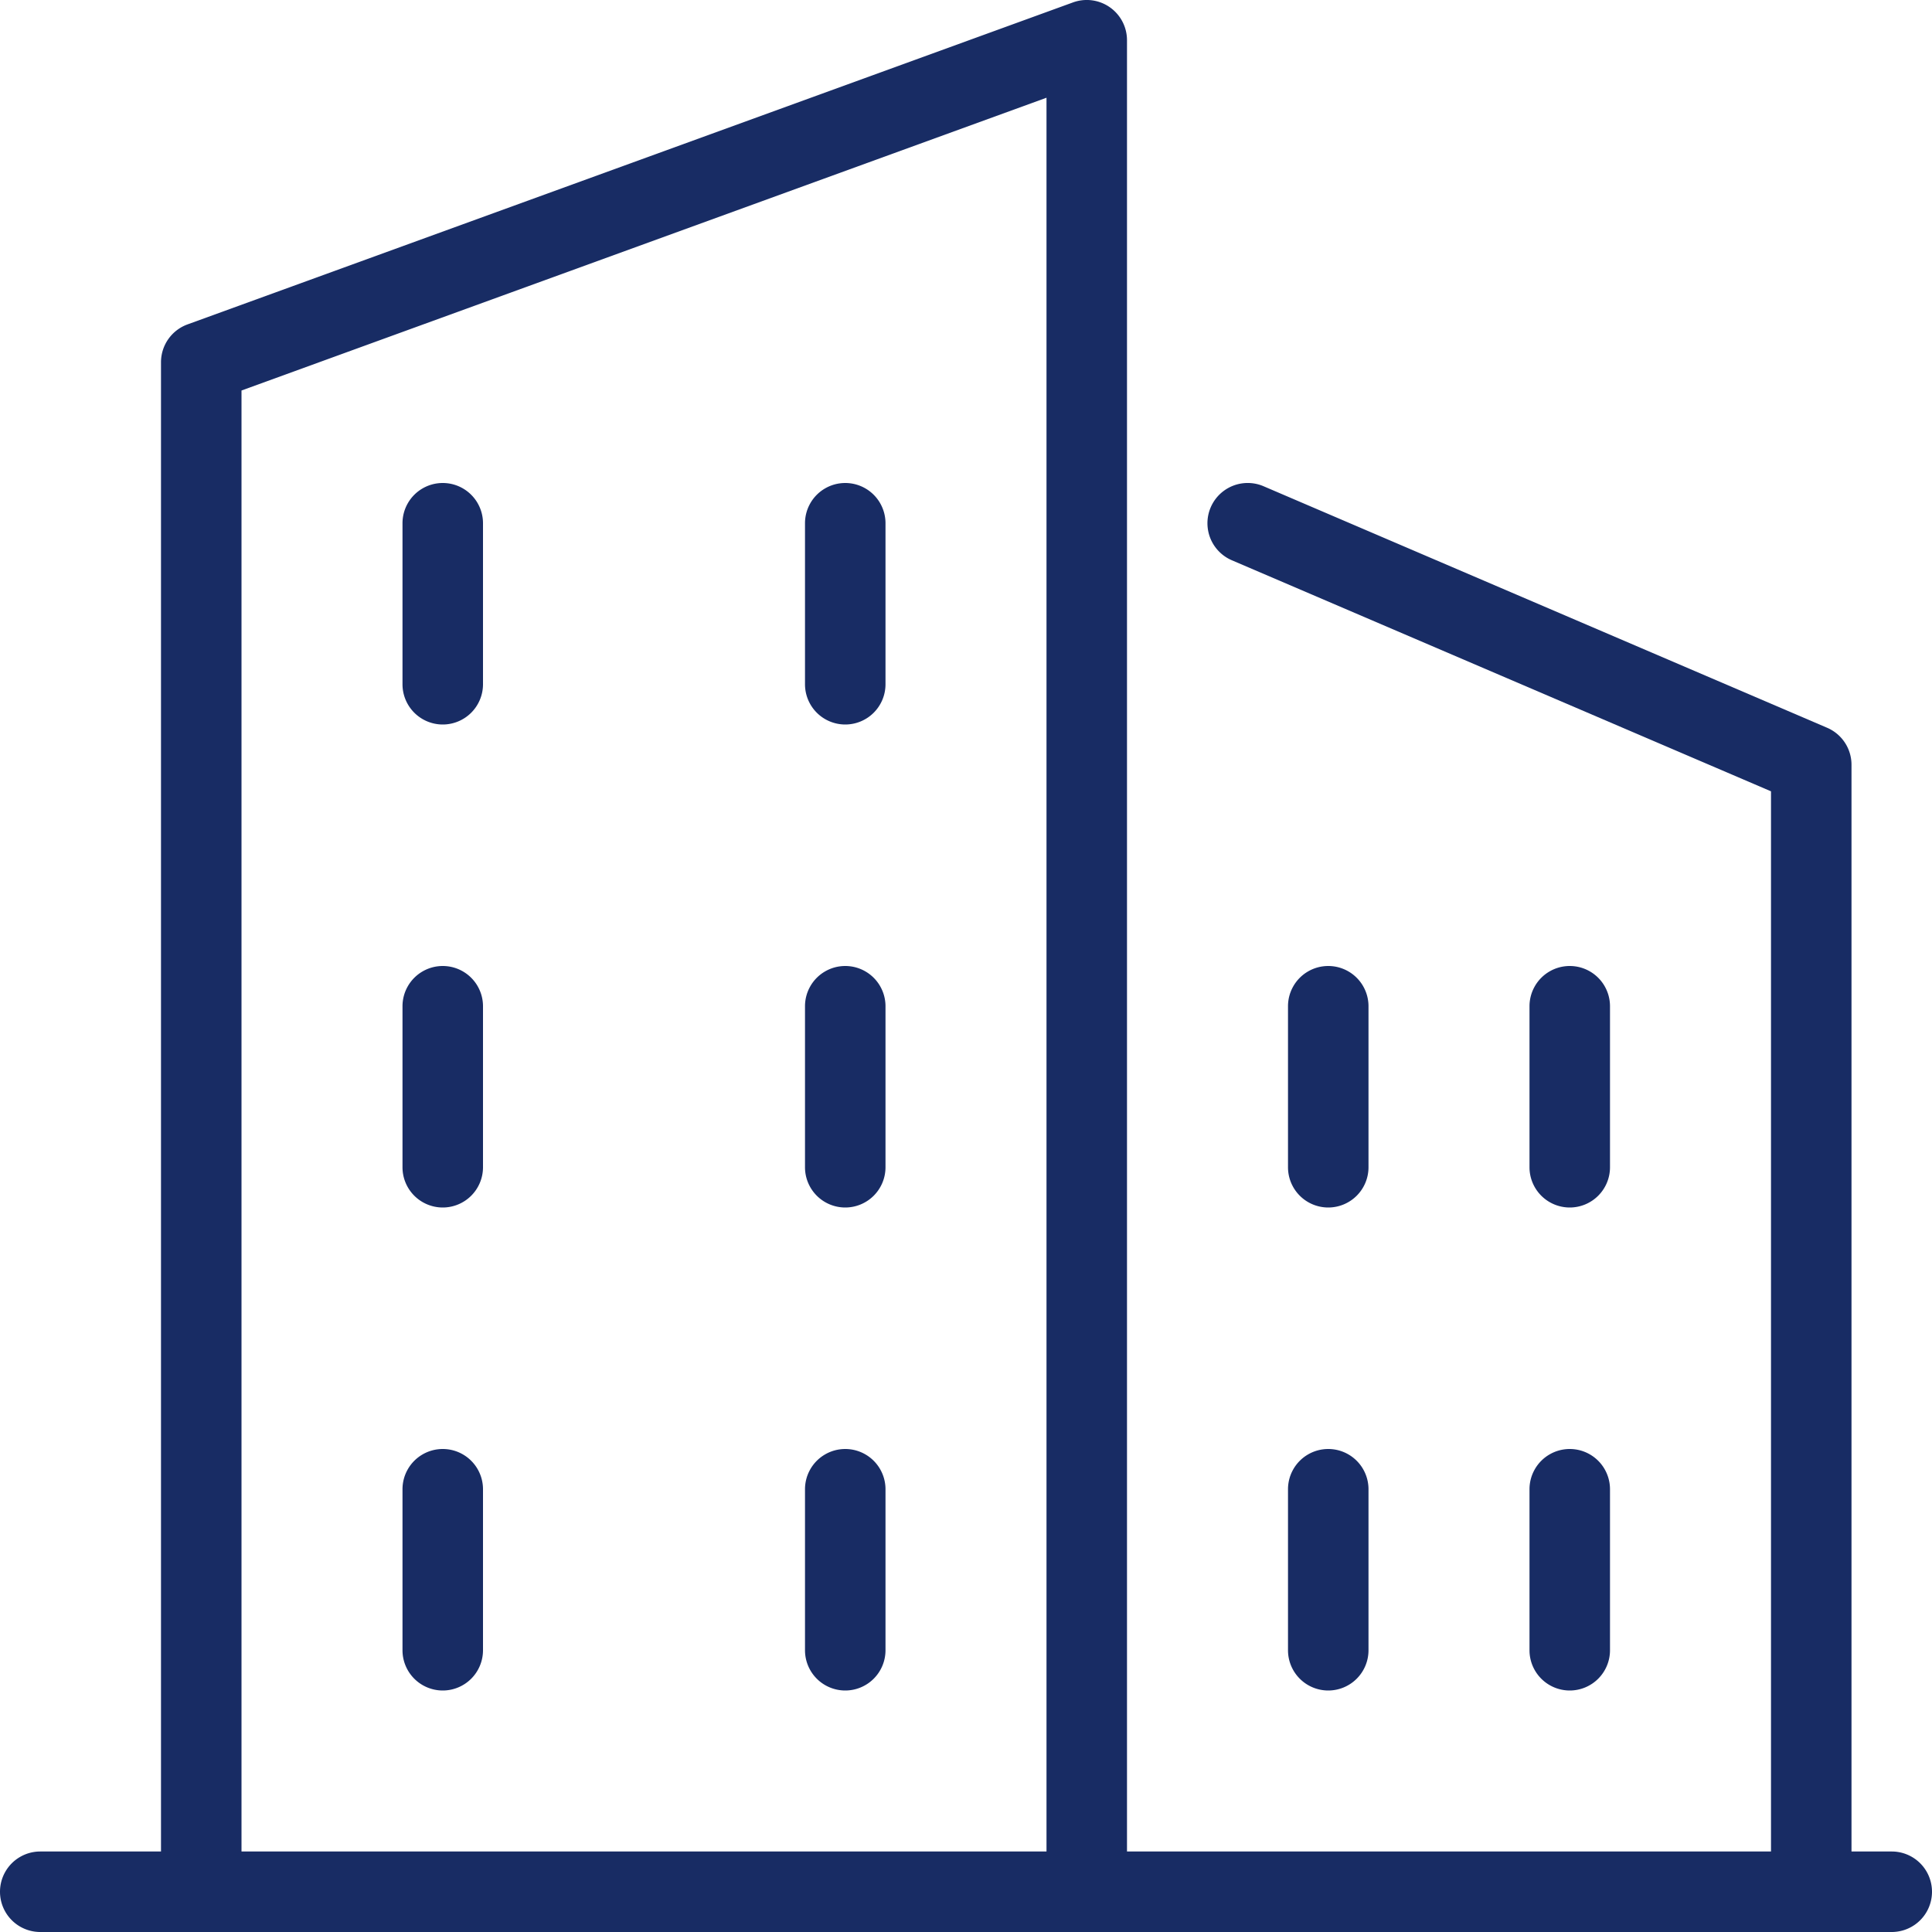
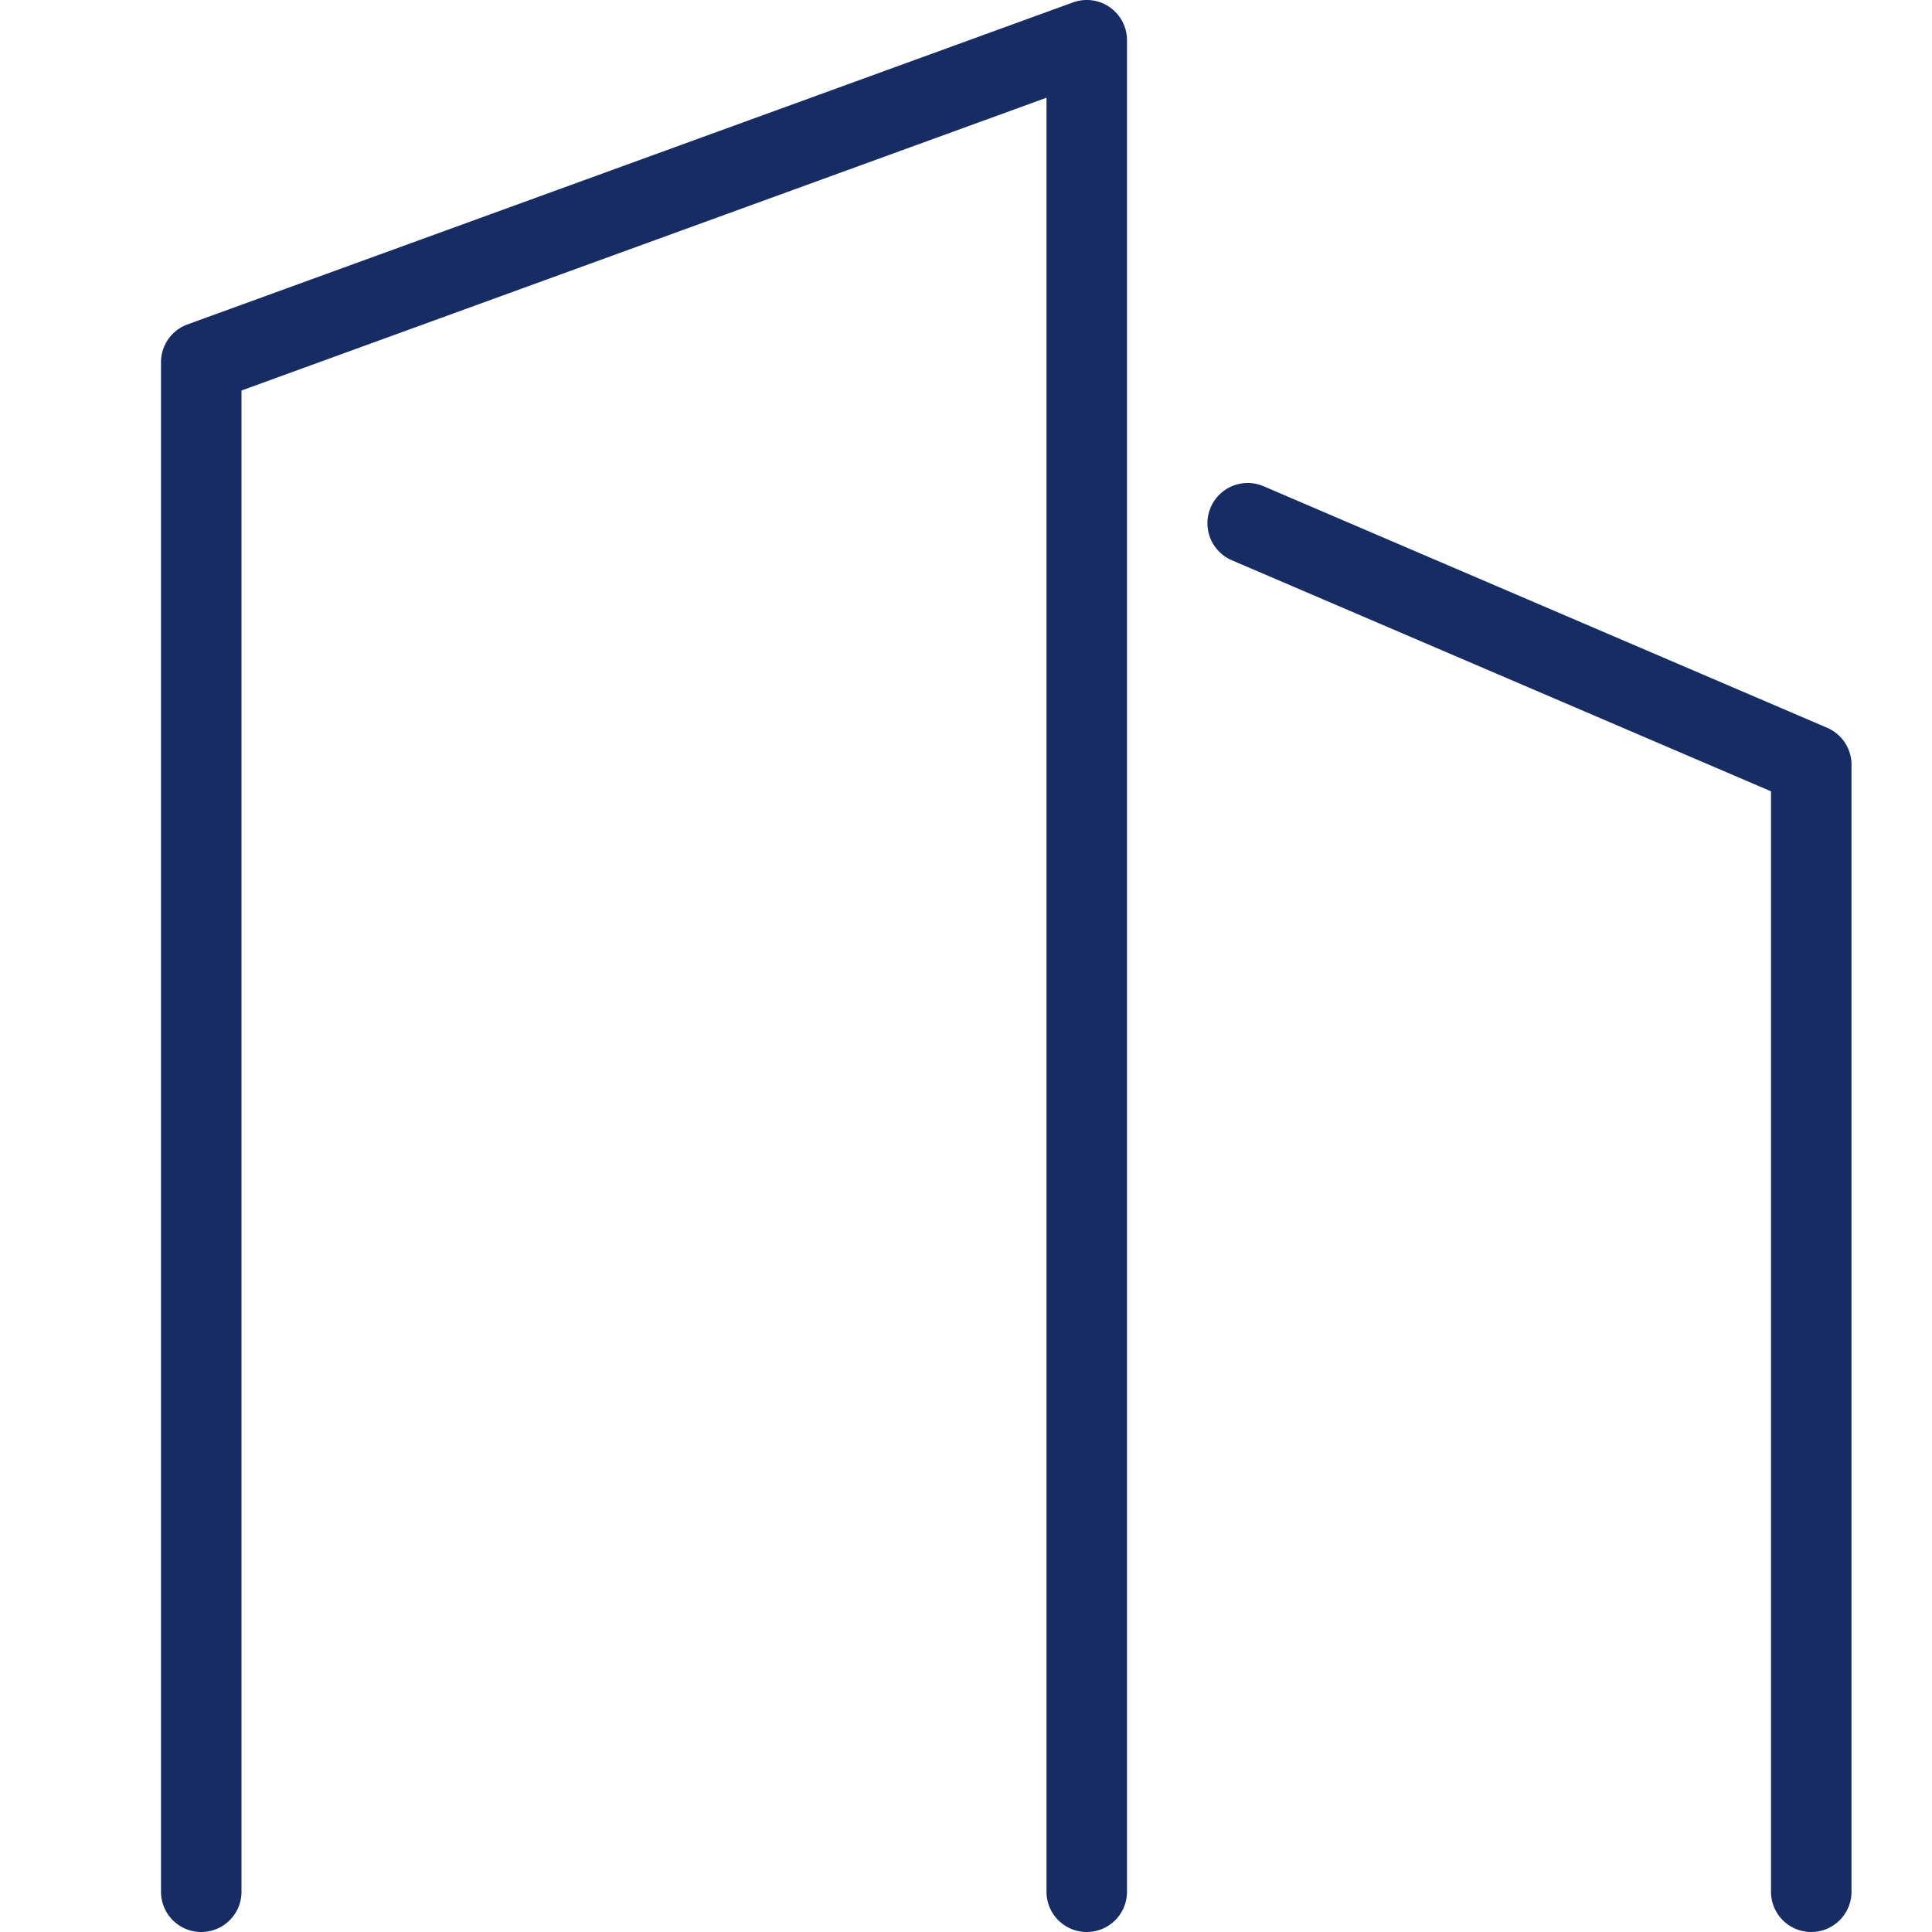
<svg xmlns="http://www.w3.org/2000/svg" fill="#182c64" xml:space="preserve" width="128" height="128" viewBox="0 0 24 24">
  <path d="M13.5 24a.5.5 0 0 1-.5-.5V1.214L3 4.851V23.5a.5.5 0 0 1-1 0v-19a.5.5 0 0 1 .329-.47l11-4A.5.5 0 0 1 14 .5v23a.5.5 0 0 1-.5.5zM22.5 24a.5.5 0 0 1-.5-.5V9.83l-6.697-2.87a.5.5 0 0 1 .393-.92l7 3A.5.5 0 0 1 23 9.5v14a.5.5 0 0 1-.5.5z" />
-   <path d="M5.5 9a.5.5 0 0 1-.5-.5v-2a.5.5 0 0 1 1 0v2a.5.5 0 0 1-.5.5zM10.5 9a.5.5 0 0 1-.5-.5v-2a.5.5 0 0 1 1 0v2a.5.5 0 0 1-.5.5zM5.5 15a.5.5 0 0 1-.5-.5v-2a.5.5 0 0 1 1 0v2a.5.5 0 0 1-.5.5zM10.5 15a.5.5 0 0 1-.5-.5v-2a.5.5 0 0 1 1 0v2a.5.5 0 0 1-.5.5zM5.5 21a.5.5 0 0 1-.5-.5v-2a.5.5 0 0 1 1 0v2a.5.5 0 0 1-.5.5zM10.5 21a.5.5 0 0 1-.5-.5v-2a.5.5 0 0 1 1 0v2a.5.5 0 0 1-.5.5zM16.5 15a.5.5 0 0 1-.5-.5v-2a.5.5 0 0 1 1 0v2a.5.5 0 0 1-.5.5zM19.5 15a.5.5 0 0 1-.5-.5v-2a.5.5 0 0 1 1 0v2a.5.5 0 0 1-.5.5zM16.5 21a.5.5 0 0 1-.5-.5v-2a.5.5 0 0 1 1 0v2a.5.5 0 0 1-.5.5zM19.5 21a.5.5 0 0 1-.5-.5v-2a.5.5 0 0 1 1 0v2a.5.5 0 0 1-.5.5zM23.5 24H.5a.5.5 0 0 1 0-1h23a.5.5 0 0 1 0 1z" />
</svg>